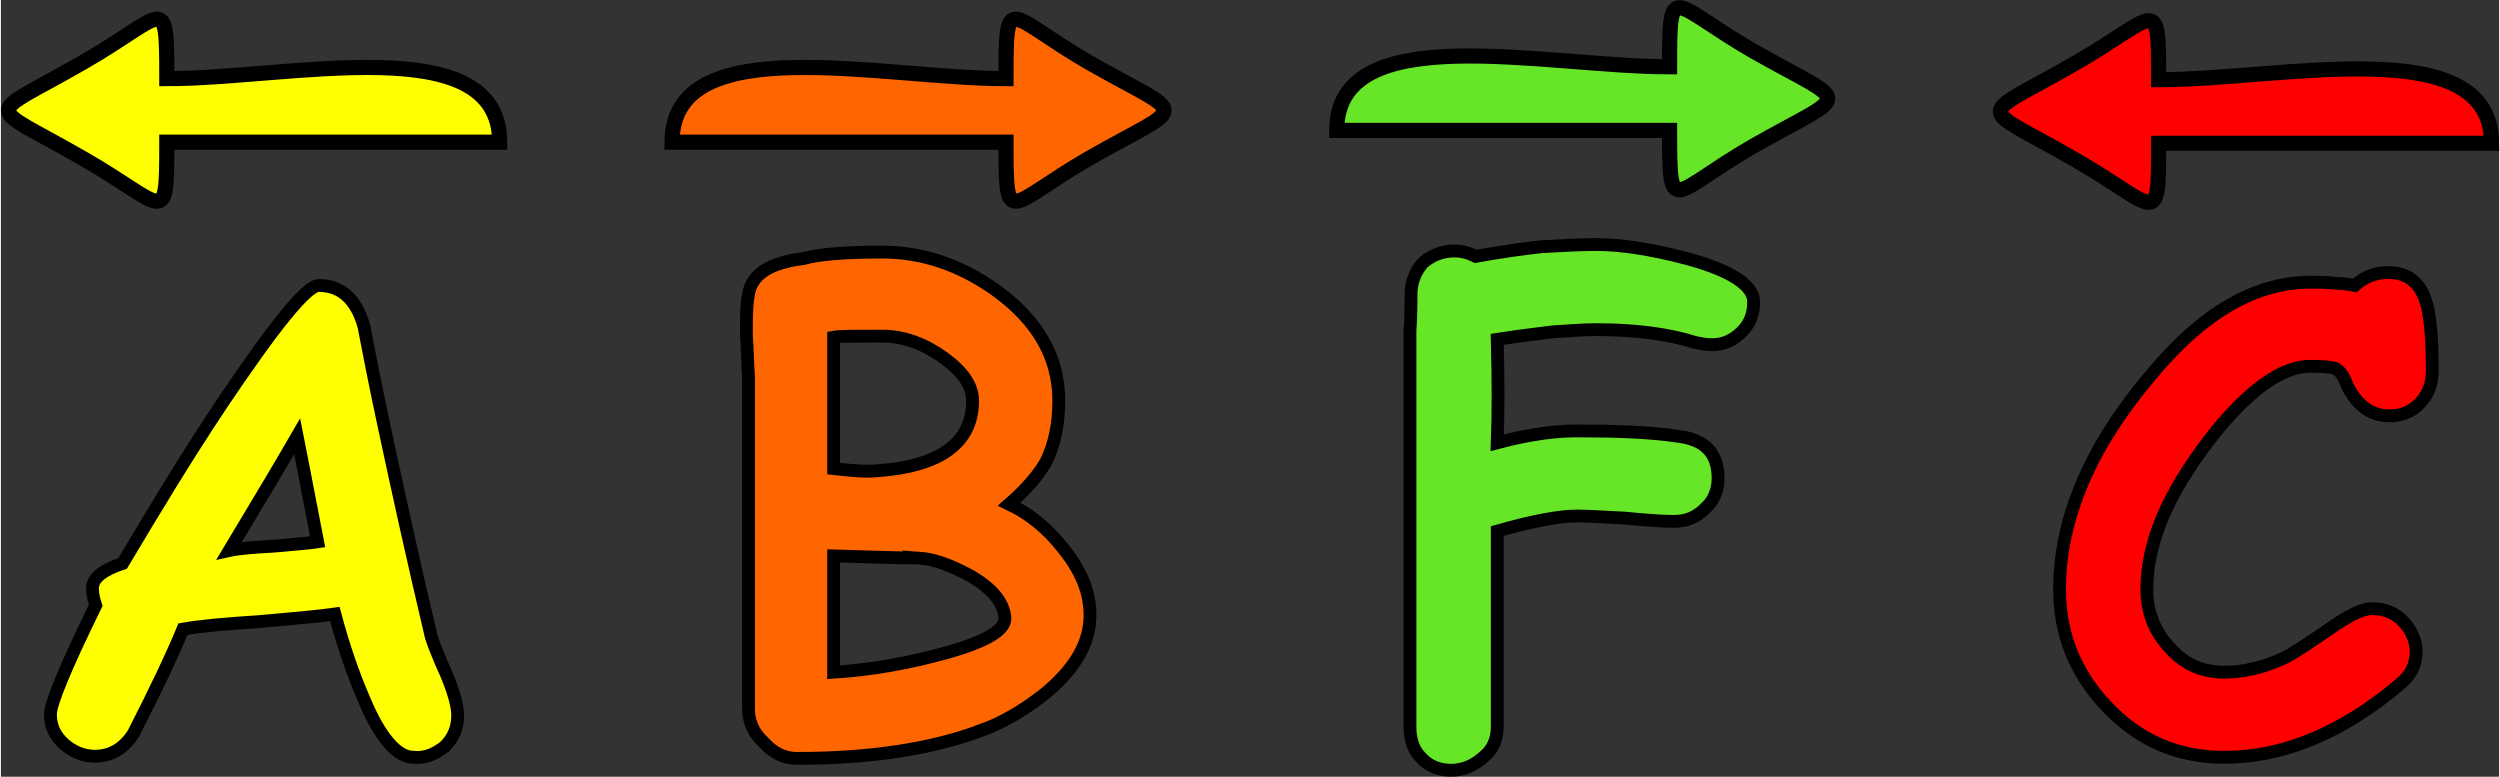
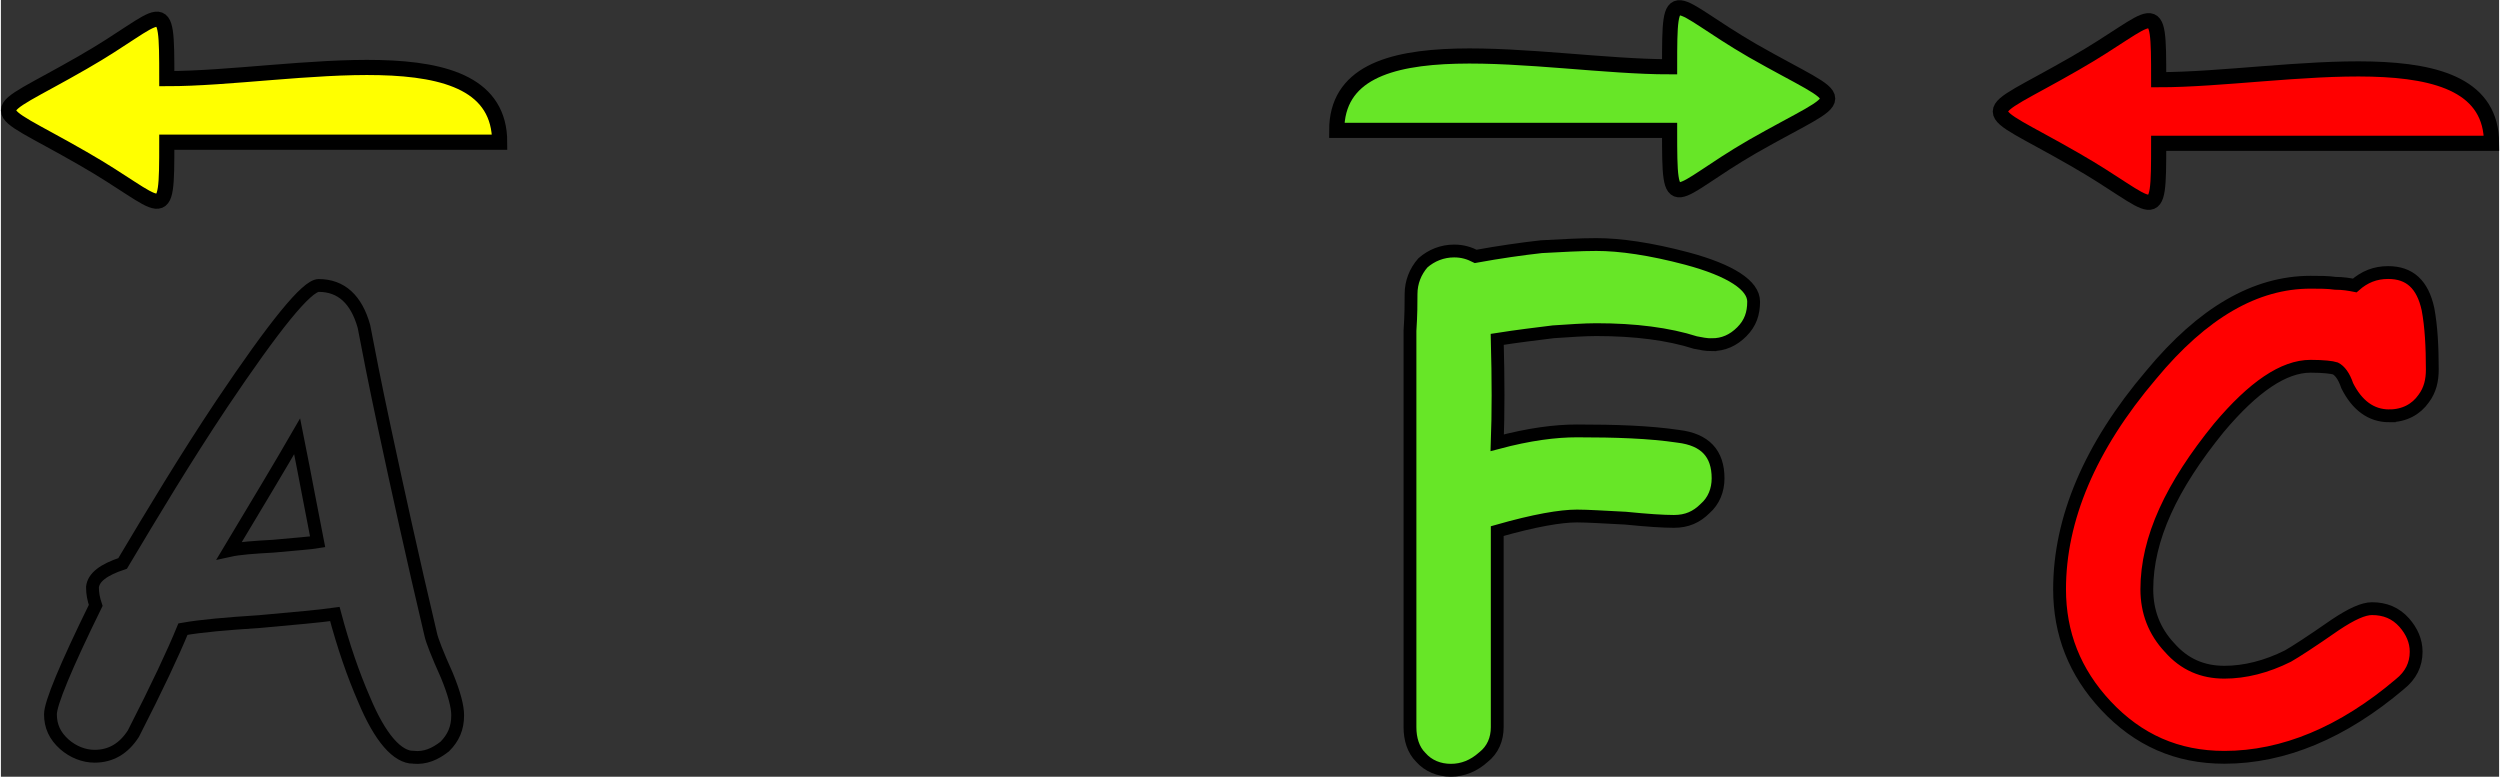
<svg xmlns="http://www.w3.org/2000/svg" xml:space="preserve" width="32.998mm" height="10.252mm" version="1.1" style="shape-rendering:geometricPrecision; text-rendering:geometricPrecision; image-rendering:optimizeQuality; fill-rule:evenodd; clip-rule:evenodd" viewBox="0 0 2319 721">
  <rect x="0" y="0" width="2319" height="721" fill="#333333" stroke="none" />
  <defs>
    <style type="text/css">
   
    .str5 {stroke:black;stroke-width:11.899}
    .str4 {stroke:black;stroke-width:11.899}
    .str2 {stroke:black;stroke-width:11.899}
    .str0 {stroke:black;stroke-width:11.899}
    .str3 {stroke:black;stroke-width:14.056}
    .str1 {stroke:black;stroke-width:14.056}
    .str6 {stroke:black;stroke-width:14.056}
    .fil1 {fill:none;fill-rule:nonzero}
    .fil6 {fill:#67E627}
    .fil8 {fill:red}
    .fil4 {fill:#FF6600}
    .fil2 {fill:yellow}
    .fil5 {fill:#67E627;fill-rule:nonzero}
    .fil7 {fill:red;fill-rule:nonzero}
    .fil3 {fill:#FF6600;fill-rule:nonzero}
    .fil0 {fill:yellow;fill-rule:nonzero}
   
  </style>
  </defs>
  <g id="Vrstva_x0020_1">
    <g id="_1709578823776">
-       <path class="fil0" d="M383 703c-15,0 -31,-18 -46,-54 -10,-23 -19,-49 -27,-79 -14,2 -37,4 -70,7 -31,2 -54,4 -71,7 -9,22 -24,54 -46,97 -9,14 -21,21 -36,21 -10,0 -20,-4 -28,-11 -9,-8 -13,-17 -13,-28 0,-10 14,-44 42,-101 -2,-6 -3,-11 -3,-17 1,-9 10,-16 28,-22 28,-47 58,-97 92,-148 49,-73 79,-110 90,-110 21,0 35,13 42,38 4,21 10,52 19,94 12,56 26,120 43,192 1,5 6,18 15,38 7,17 10,29 10,37 0,12 -4,21 -12,29 -9,7 -18,11 -29,10zm-108 -298c-15,26 -36,61 -63,106 9,-2 23,-3 41,-4 22,-2 35,-3 41,-4 -5,-25 -11,-58 -19,-98z" />
      <path id="1" class="fil1 str0" d="M383 703c-15,0 -31,-18 -46,-54 -10,-23 -19,-49 -27,-79 -14,2 -37,4 -70,7 -31,2 -54,4 -71,7 -9,22 -24,54 -46,97 -9,14 -21,21 -36,21 -10,0 -20,-4 -28,-11 -9,-8 -13,-17 -13,-28 0,-10 14,-44 42,-101 -2,-6 -3,-11 -3,-17 1,-9 10,-16 28,-22 28,-47 58,-97 92,-148 49,-73 79,-110 90,-110 21,0 35,13 42,38 4,21 10,52 19,94 12,56 26,120 43,192 1,5 6,18 15,38 7,17 10,29 10,37 0,12 -4,21 -12,29 -9,7 -18,11 -29,10zm-108 -298c-15,26 -36,61 -63,106 9,-2 23,-3 41,-4 22,-2 35,-3 41,-4 -5,-25 -11,-58 -19,-98z" />
      <path class="fil2 str1" d="M76 147c77,44 78,67 78,-15 103,0 206,0 309,0 0,-106 -194,-59 -309,-59 0,-83 -1,-59 -78,-15 -92,53 -92,36 0,89z" />
    </g>
    <g id="_1709578824960">
-       <path class="fil3" d="M910 678c-45,17 -102,26 -171,26 -12,0 -22,-5 -31,-15 -10,-9 -14,-20 -14,-31l0 -308c-1,-13 -1,-26 -2,-39 0,-15 0,-28 2,-38 3,-18 19,-29 51,-33 14,-4 39,-6 73,-6 36,0 71,11 105,35 39,28 59,62 59,103 0,22 -4,41 -12,57 -7,12 -18,25 -34,39 19,9 36,23 50,41 17,21 25,41 25,62 0,26 -14,50 -42,73 -19,15 -39,27 -59,34zm-92 -366c-25,0 -40,0 -45,1l0 61 0 61c18,2 31,3 40,2 59,-4 89,-26 89,-65 0,-14 -9,-27 -27,-40 -18,-13 -37,-20 -57,-20zm34 206c-18,0 -44,-1 -79,-2l0 108c33,-2 69,-8 108,-19 34,-10 51,-20 51,-31 -1,-15 -12,-28 -33,-40 -17,-9 -32,-15 -47,-16z" />
-       <path id="1" class="fil1 str2" d="M910 678c-45,17 -102,26 -171,26 -12,0 -22,-5 -31,-15 -10,-9 -14,-20 -14,-31l0 -308c-1,-13 -1,-26 -2,-39 0,-15 0,-28 2,-38 3,-18 19,-29 51,-33 14,-4 39,-6 73,-6 36,0 71,11 105,35 39,28 59,62 59,103 0,22 -4,41 -12,57 -7,12 -18,25 -34,39 19,9 36,23 50,41 17,21 25,41 25,62 0,26 -14,50 -42,73 -19,15 -39,27 -59,34zm-92 -366c-25,0 -40,0 -45,1l0 61 0 61c18,2 31,3 40,2 59,-4 89,-26 89,-65 0,-14 -9,-27 -27,-40 -18,-13 -37,-20 -57,-20zm34 206c-18,0 -44,-1 -79,-2l0 108c33,-2 69,-8 108,-19 34,-10 51,-20 51,-31 -1,-15 -12,-28 -33,-40 -17,-9 -32,-15 -47,-16z" />
-       <path class="fil4 str3" d="M1010 147c-76,44 -77,67 -77,-15 -103,0 -206,0 -310,0 0,-106 194,-59 310,-59 0,-83 1,-59 77,-15 93,53 93,36 0,89z" />
-     </g>
+       </g>
    <g id="_1709578824416">
      <path class="fil5" d="M1588 320c-5,0 -10,-1 -15,-2 -25,-8 -56,-12 -92,-12 -11,0 -25,1 -40,2 -16,2 -33,4 -52,7 1,37 1,69 0,96 30,-8 54,-11 74,-11 36,0 67,1 94,5 25,3 37,16 37,39 0,11 -4,21 -12,28 -8,8 -17,12 -29,12 -10,0 -25,-1 -45,-3 -20,-1 -35,-2 -45,-2 -15,0 -39,4 -74,14l0 182c0,11 -4,21 -13,28 -9,8 -19,12 -30,12 -11,0 -21,-4 -28,-12 -7,-7 -10,-17 -10,-28l0 -333c0,-8 0,-19 0,-35 1,-15 1,-26 1,-34 0,-11 4,-21 11,-29 8,-7 18,-11 29,-11 8,0 14,2 20,5 22,-4 43,-7 61,-9 19,-1 36,-2 51,-2 22,0 50,4 84,13 41,11 62,25 62,40 0,11 -3,20 -11,28 -8,8 -17,12 -28,12z" />
      <path id="1" class="fil1 str4" d="M1588 320c-5,0 -10,-1 -15,-2 -25,-8 -56,-12 -92,-12 -11,0 -25,1 -40,2 -16,2 -33,4 -52,7 1,37 1,69 0,96 30,-8 54,-11 74,-11 36,0 67,1 94,5 25,3 37,16 37,39 0,11 -4,21 -12,28 -8,8 -17,12 -29,12 -10,0 -25,-1 -45,-3 -20,-1 -35,-2 -45,-2 -15,0 -39,4 -74,14l0 182c0,11 -4,21 -13,28 -9,8 -19,12 -30,12 -11,0 -21,-4 -28,-12 -7,-7 -10,-17 -10,-28l0 -333c0,-8 0,-19 0,-35 1,-15 1,-26 1,-34 0,-11 4,-21 11,-29 8,-7 18,-11 29,-11 8,0 14,2 20,5 22,-4 43,-7 61,-9 19,-1 36,-2 51,-2 22,0 50,4 84,13 41,11 62,25 62,40 0,11 -3,20 -11,28 -8,8 -17,12 -28,12z" />
      <path class="fil6 str3" d="M1626 136c-76,44 -77,68 -77,-15 -103,0 -206,0 -309,0 0,-105 193,-59 309,-59 0,-82 1,-59 77,-15 93,53 93,36 0,89z" />
    </g>
    <g id="_1709578826144">
      <path class="fil7" d="M2217 386c-17,0 -30,-10 -39,-28 -3,-9 -7,-14 -11,-16 -3,-1 -11,-2 -23,-2 -25,0 -53,19 -85,57 -44,54 -67,103 -67,150 0,21 7,39 21,54 14,16 31,23 51,23 19,0 39,-5 59,-15 7,-4 21,-13 44,-29 15,-10 26,-15 34,-15 12,0 22,4 30,13 7,8 11,17 11,27 0,12 -5,22 -15,30 -53,45 -108,68 -163,68 -44,0 -80,-16 -110,-48 -29,-31 -43,-67 -43,-108 0,-65 28,-132 85,-199 48,-58 97,-86 148,-86 8,0 16,0 23,1 7,0 13,1 18,2 9,-8 19,-12 31,-12 20,0 32,11 37,34 3,16 4,35 4,56 0,10 -2,19 -8,27 -7,10 -18,16 -32,16z" />
      <path id="1" class="fil1 str5" d="M2217 386c-17,0 -30,-10 -39,-28 -3,-9 -7,-14 -11,-16 -3,-1 -11,-2 -23,-2 -25,0 -53,19 -85,57 -44,54 -67,103 -67,150 0,21 7,39 21,54 14,16 31,23 51,23 19,0 39,-5 59,-15 7,-4 21,-13 44,-29 15,-10 26,-15 34,-15 12,0 22,4 30,13 7,8 11,17 11,27 0,12 -5,22 -15,30 -53,45 -108,68 -163,68 -44,0 -80,-16 -110,-48 -29,-31 -43,-67 -43,-108 0,-65 28,-132 85,-199 48,-58 97,-86 148,-86 8,0 16,0 23,1 7,0 13,1 18,2 9,-8 19,-12 31,-12 20,0 32,11 37,34 3,16 4,35 4,56 0,10 -2,19 -8,27 -7,10 -18,16 -32,16z" />
      <path class="fil8 str6" d="M1925 148c77,44 78,67 78,-15 103,0 206,0 309,0 0,-105 -194,-59 -309,-59 0,-82 -1,-59 -78,-15 -92,53 -92,36 0,89z" />
    </g>
  </g>
</svg>